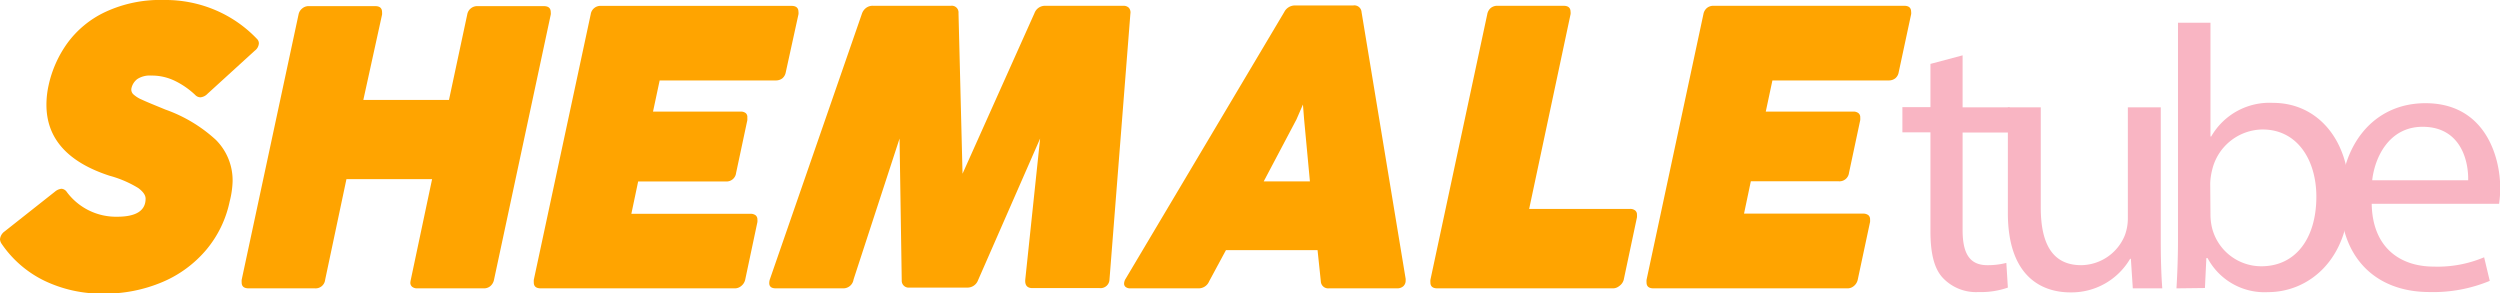
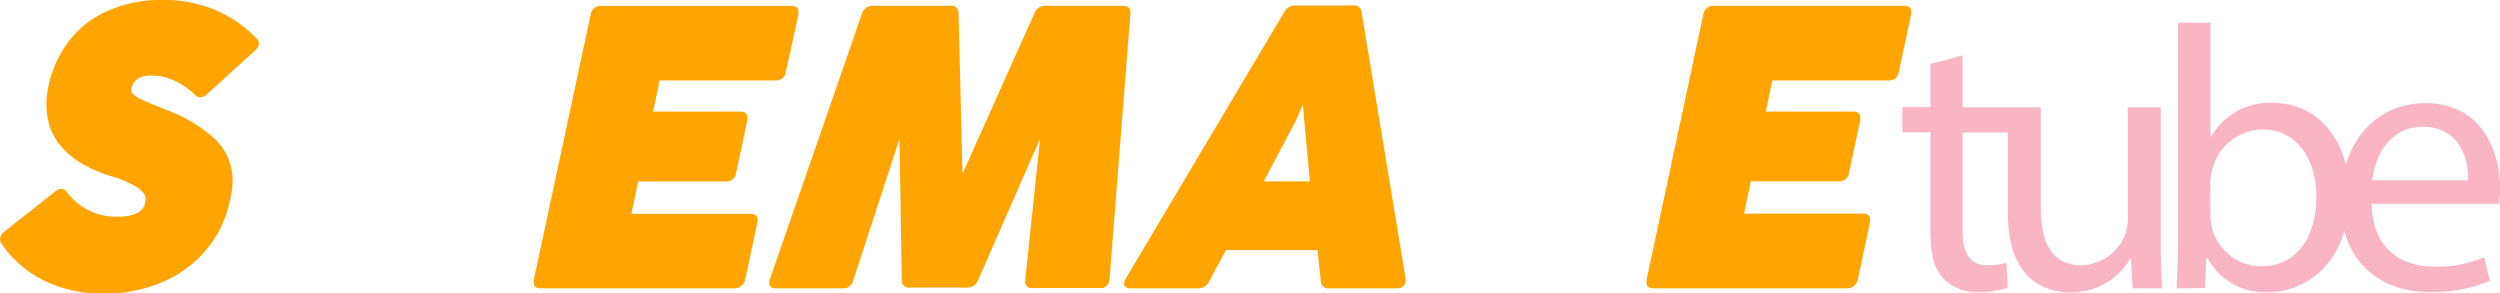
<svg xmlns="http://www.w3.org/2000/svg" id="Layer_1" data-name="Слой 1" viewBox="0 0 297.73 34.94">
  <path d="M5.26,33.42A13.07,13.07,0,0,1,.17,29,1.06,1.06,0,0,1,0,28.49a1.3,1.3,0,0,1,.55-.93l6-4.74a1.43,1.43,0,0,1,.77-.34.84.84,0,0,1,.64.39,7.3,7.3,0,0,0,6,2.94c2.25,0,3.38-.72,3.38-2.15,0-.42-.3-.84-.88-1.27a13.1,13.1,0,0,0-3.41-1.46q-7.52-2.45-7.52-8.45a10.74,10.74,0,0,1,.26-2.33A13.49,13.49,0,0,1,8,5.17a11.79,11.79,0,0,1,4.51-3.73,15.46,15.46,0,0,1,7-1.44,15.2,15.2,0,0,1,6.27,1.26,14.86,14.86,0,0,1,4.81,3.36.75.75,0,0,1,.24.55,1.18,1.18,0,0,1-.48.86l-5.65,5.15a1.32,1.32,0,0,1-.83.41.88.88,0,0,1-.63-.29,9.64,9.64,0,0,0-2.37-1.65A6.28,6.28,0,0,0,18,9a2.71,2.71,0,0,0-1.64.41,1.87,1.87,0,0,0-.71,1.12.78.78,0,0,0,.25.72,3.53,3.53,0,0,0,1,.62c.44.21,1.19.52,2.22.94l.58.24a17.48,17.48,0,0,1,6,3.6,6.81,6.81,0,0,1,2,5A10.85,10.85,0,0,1,27.35,24a13.11,13.11,0,0,1-2.77,5.73,13.91,13.91,0,0,1-5.24,3.86,17.54,17.54,0,0,1-7.06,1.38A15.77,15.77,0,0,1,5.26,33.42Z" style="fill:#ffa400" />
-   <path d="M37.5,34.34H29.62c-.56,0-.84-.23-.84-.7a2.86,2.86,0,0,1,0-.31L35.56,1.7A1.21,1.21,0,0,1,36,1a1.17,1.17,0,0,1,.81-.27h7.88q.81,0,.81.72a1.85,1.85,0,0,1,0,.29L43.27,11.9h10.2L55.65,1.7A1.17,1.17,0,0,1,56.07,1a1.19,1.19,0,0,1,.8-.27h7.9c.54,0,.82.24.82.72a1,1,0,0,1,0,.29L58.83,33.33a1.33,1.33,0,0,1-.43.74,1.17,1.17,0,0,1-.79.27h-7.9a.94.94,0,0,1-.62-.18.62.62,0,0,1-.22-.52,2.86,2.86,0,0,1,.05-.31l2.54-12H41.26l-2.54,12A1.14,1.14,0,0,1,37.5,34.34Z" style="fill:#ffa400" />
  <path d="M88.26,34.07a1.17,1.17,0,0,1-.79.27H64.41c-.56,0-.84-.23-.84-.7a2.86,2.86,0,0,1,0-.31L70.35,1.7a1.17,1.17,0,0,1,1.22-1h22.7c.54,0,.82.24.82.72a1,1,0,0,1,0,.29L93.58,8.6a1.23,1.23,0,0,1-.41.73,1.26,1.26,0,0,1-.79.25H78.56l-.79,3.71H88.19a.94.94,0,0,1,.62.18A.61.61,0,0,1,89,14a2.57,2.57,0,0,1,0,.32l-1.34,6.29a1.14,1.14,0,0,1-1.22,1H76l-.81,3.85H89.36a1,1,0,0,1,.63.18.62.62,0,0,1,.21.49,1.45,1.45,0,0,1,0,.32l-1.46,6.89A1.33,1.33,0,0,1,88.26,34.07Z" style="fill:#ffa400" />
  <path d="M100.4,34.34h-8c-.53,0-.79-.21-.79-.63a1.47,1.47,0,0,1,.07-.43L102.65,1.63a1.43,1.43,0,0,1,.51-.7A1.3,1.3,0,0,1,104,.69h9.24a.8.8,0,0,1,.91.87l.48,19.13L123.2,1.56a1.33,1.33,0,0,1,1.27-.87h9.29a.89.89,0,0,1,.68.24.86.86,0,0,1,.18.7l-2.49,31.68a1.06,1.06,0,0,1-1.17,1h-8c-.62,0-.91-.32-.86-1l1.77-16.81-7.4,16.89a1.34,1.34,0,0,1-1.27.86h-6.9a.82.82,0,0,1-.91-.86l-.26-16.89-5.48,16.79A1.23,1.23,0,0,1,100.4,34.34Z" style="fill:#ffa400" />
  <path d="M167.4,33.4a.88.88,0,0,1-.28.69,1.09,1.09,0,0,1-.75.25h-8.12a.87.87,0,0,1-.95-.84l-.39-3.71H146l-2,3.71a1.35,1.35,0,0,1-1.29.84h-8.07a.87.87,0,0,1-.58-.16.5.5,0,0,1-.19-.42,1.16,1.16,0,0,1,.19-.57L152.94,1.44a1.43,1.43,0,0,1,1.31-.79h6.9a.86.86,0,0,1,1,.79l5.25,31.75A1.06,1.06,0,0,1,167.4,33.4ZM156,21.6l-.69-7.38-.14-1.77-.77,1.77L150.5,21.6Z" style="fill:#ffa400" />
-   <path d="M192.83,34.07a1.17,1.17,0,0,1-.79.27H171.18c-.55,0-.83-.23-.83-.7a2.07,2.07,0,0,1,0-.31L177.12,1.7a1.26,1.26,0,0,1,.41-.74,1.2,1.2,0,0,1,.81-.27h7.88c.54,0,.82.24.82.72a1,1,0,0,1,0,.29l-4.93,23.18h12a.94.94,0,0,1,.62.18.61.61,0,0,1,.22.51,2.26,2.26,0,0,1,0,.31l-1.58,7.45A1.33,1.33,0,0,1,192.83,34.07Z" style="fill:#ffa400" />
  <path d="M220.77,34.07a1.15,1.15,0,0,1-.79.27H196.92c-.55,0-.83-.23-.83-.7a2.07,2.07,0,0,1,0-.31L202.86,1.7a1.26,1.26,0,0,1,.41-.74,1.2,1.2,0,0,1,.81-.27h22.7c.55,0,.82.24.82.72a1,1,0,0,1,0,.29l-1.48,6.9a1.18,1.18,0,0,1-.41.73,1.26,1.26,0,0,1-.79.25H211.08l-.79,3.71H220.7a.94.94,0,0,1,.62.18.61.61,0,0,1,.22.51,2.57,2.57,0,0,1,0,.32l-1.34,6.29a1.14,1.14,0,0,1-1.22,1H208.51l-.81,3.85h14.18a1,1,0,0,1,.62.18.62.62,0,0,1,.21.49,2,2,0,0,1,0,.32l-1.47,6.89A1.33,1.33,0,0,1,220.77,34.07Z" style="fill:#ffa400" />
  <path d="M233.73,6.59v6.19h5.61v3h-5.61V27.39c0,2.67.75,4.19,2.94,4.19a8.87,8.87,0,0,0,2.27-.27l.18,2.94a9.67,9.67,0,0,1-3.48.53,5.44,5.44,0,0,1-4.23-1.65c-1.11-1.15-1.51-3.07-1.51-5.61V15.76h-3.34v-3h3.34V7.61Z" style="fill:#f9b5c3" />
  <path d="M257.33,28.46c0,2.23.05,4.19.18,5.88H254l-.23-3.52h-.09a8.09,8.09,0,0,1-7.12,4c-3.39,0-7.44-1.87-7.44-9.45V12.78h3.92V24.72c0,4.09,1.25,6.86,4.81,6.86A5.68,5.68,0,0,0,253.06,28a5.79,5.79,0,0,0,.35-2V12.78h3.92Z" style="fill:#f9b5c3" />
  <path d="M259.2,34.34c.09-1.47.18-3.65.18-5.57V2.71h3.87V16.25h.09a8,8,0,0,1,7.35-4c5.35,0,9.13,4.45,9.09,11,0,7.71-4.86,11.54-9.67,11.54a7.68,7.68,0,0,1-7.21-4.06h-.14l-.17,3.57Zm4.05-8.64a7.16,7.16,0,0,0,.18,1.42,6.05,6.05,0,0,0,5.88,4.59c4.1,0,6.55-3.34,6.55-8.29,0-4.32-2.23-8-6.41-8a6.24,6.24,0,0,0-6,4.81,7.57,7.57,0,0,0-.23,1.6Z" style="fill:#f9b5c3" />
  <path d="M282.45,24.27c.09,5.3,3.47,7.48,7.39,7.48a14.23,14.23,0,0,0,6-1.11l.67,2.81a17.53,17.53,0,0,1-7.17,1.33c-6.64,0-10.6-4.36-10.6-10.86s3.83-11.63,10.11-11.63c7,0,8.91,6.19,8.91,10.16a13.44,13.44,0,0,1-.14,1.82Zm11.49-2.8c.05-2.5-1-6.37-5.43-6.37-4,0-5.7,3.65-6,6.37Z" style="fill:#f9b5c3" />
</svg>